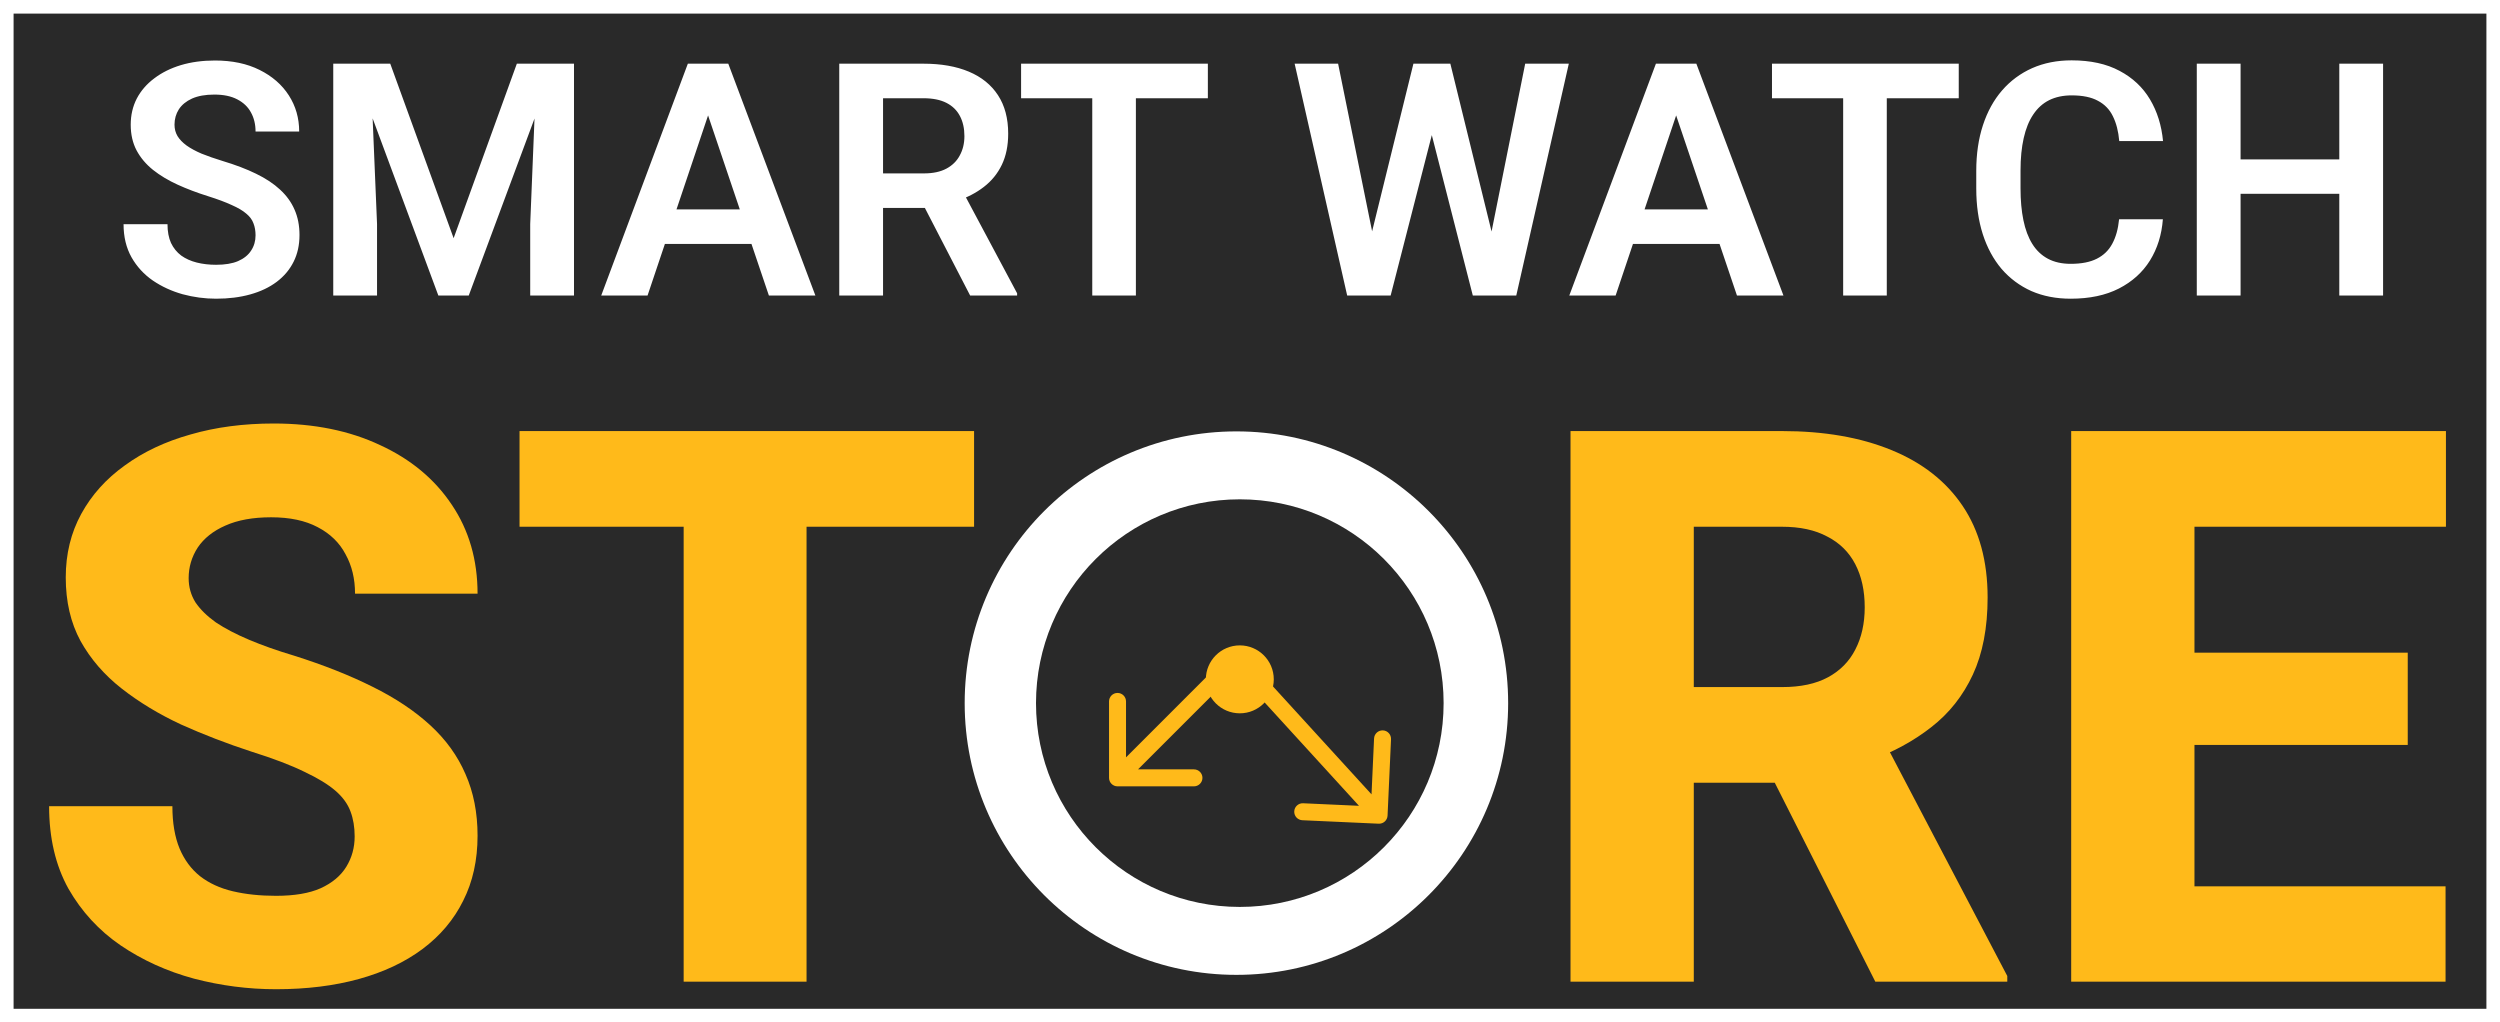
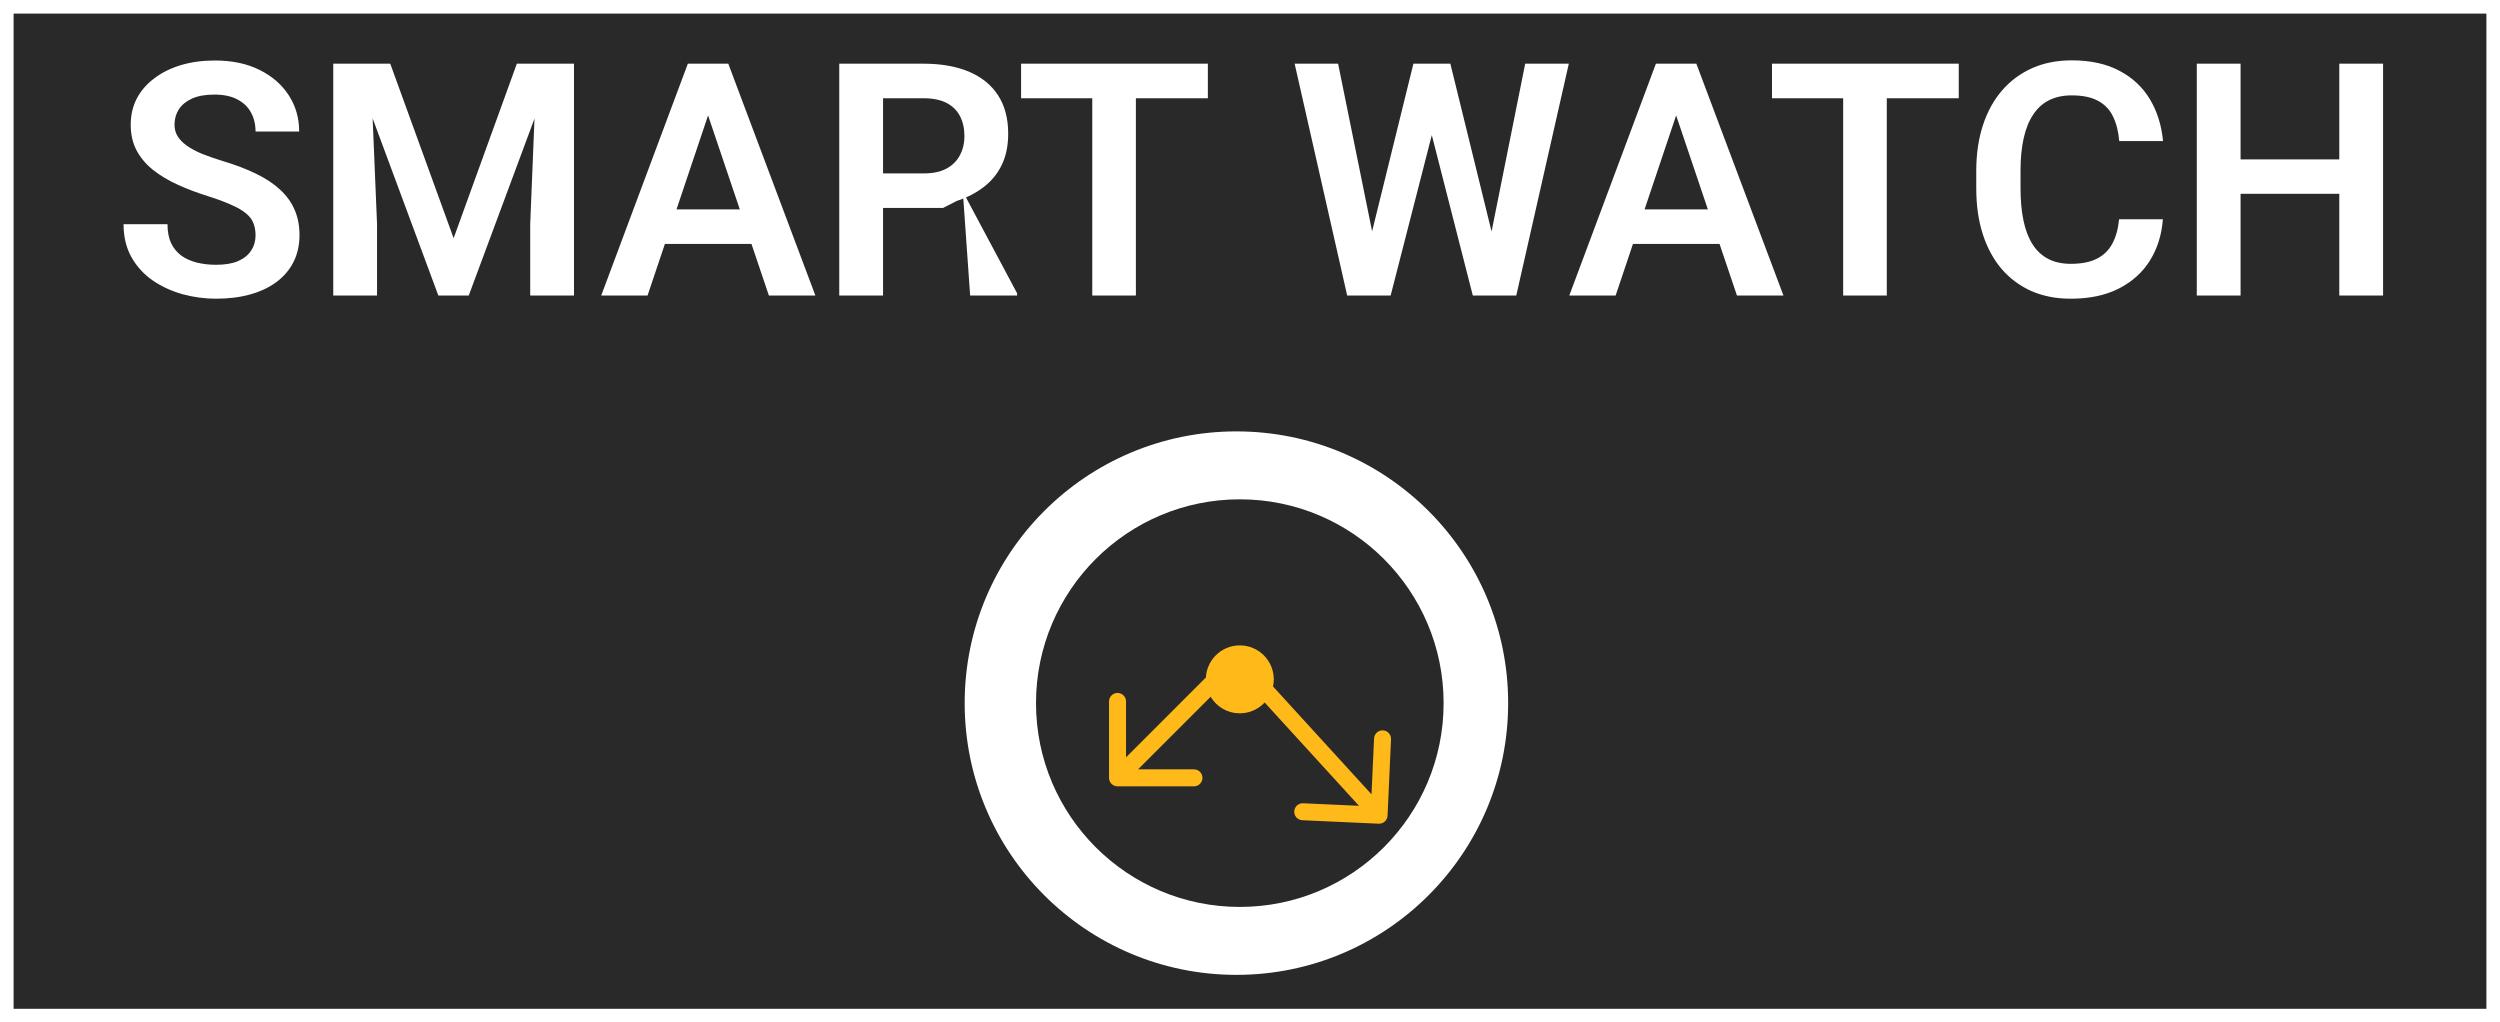
<svg xmlns="http://www.w3.org/2000/svg" width="736" height="301" viewBox="0 0 736 301" fill="none">
  <g clip-path="url(#clip0_1_2)" filter="url(#filter0_d_1_2)">
    <rect width="728" height="293" transform="translate(4)" fill="#292929" />
-     <path d="M75.234 65.281C75.234 63.969 75.031 62.797 74.625 61.766C74.25 60.703 73.547 59.75 72.516 58.906C71.516 58.031 70.094 57.188 68.25 56.375C66.438 55.531 64.094 54.656 61.219 53.75C58.031 52.75 55.062 51.625 52.312 50.375C49.562 49.125 47.141 47.672 45.047 46.016C42.984 44.359 41.375 42.453 40.219 40.297C39.062 38.109 38.484 35.578 38.484 32.703C38.484 29.891 39.078 27.328 40.266 25.016C41.484 22.703 43.203 20.719 45.422 19.062C47.641 17.375 50.25 16.078 53.25 15.172C56.281 14.266 59.625 13.812 63.281 13.812C68.344 13.812 72.719 14.734 76.406 16.578C80.125 18.422 83 20.922 85.031 24.078C87.062 27.234 88.078 30.781 88.078 34.719H75.234C75.234 32.594 74.781 30.719 73.875 29.094C73 27.469 71.656 26.188 69.844 25.25C68.062 24.312 65.812 23.844 63.094 23.844C60.469 23.844 58.281 24.234 56.531 25.016C54.812 25.797 53.516 26.859 52.641 28.203C51.797 29.547 51.375 31.047 51.375 32.703C51.375 33.953 51.672 35.078 52.266 36.078C52.859 37.047 53.75 37.969 54.938 38.844C56.125 39.688 57.594 40.484 59.344 41.234C61.125 41.953 63.188 42.672 65.531 43.391C69.281 44.516 72.562 45.766 75.375 47.141C78.219 48.516 80.578 50.078 82.453 51.828C84.359 53.578 85.781 55.547 86.719 57.734C87.688 59.922 88.172 62.406 88.172 65.188C88.172 68.125 87.594 70.75 86.438 73.062C85.281 75.375 83.625 77.344 81.469 78.969C79.312 80.594 76.719 81.828 73.688 82.672C70.688 83.516 67.328 83.938 63.609 83.938C60.297 83.938 57.016 83.5 53.766 82.625C50.547 81.719 47.625 80.375 45 78.594C42.375 76.781 40.281 74.5 38.719 71.75C37.156 68.969 36.375 65.719 36.375 62H49.312C49.312 64.156 49.656 66 50.344 67.531C51.062 69.031 52.062 70.266 53.344 71.234C54.656 72.172 56.188 72.859 57.938 73.297C59.688 73.734 61.578 73.953 63.609 73.953C66.234 73.953 68.391 73.594 70.078 72.875C71.797 72.125 73.078 71.094 73.922 69.781C74.797 68.469 75.234 66.969 75.234 65.281ZM103.734 14.75H114.891L133.547 66.125L152.156 14.75H163.359L138 83H129.047L103.734 14.75ZM98.109 14.75H109.031L111 61.953V83H98.109V14.75ZM158.016 14.75H168.984V83H156.094V61.953L158.016 14.75ZM210.094 25.109L190.641 83H177L202.5 14.75H211.219L210.094 25.109ZM226.359 83L206.812 25.109L205.641 14.75H214.406L240.047 83H226.359ZM225.469 57.641V67.812H188.859V57.641H225.469ZM247.078 14.75H271.875C277.062 14.75 281.516 15.531 285.234 17.094C288.953 18.656 291.812 20.969 293.812 24.031C295.812 27.094 296.812 30.859 296.812 35.328C296.812 38.859 296.188 41.922 294.938 44.516C293.688 47.109 291.922 49.281 289.641 51.031C287.391 52.781 284.734 54.156 281.672 55.156L277.641 57.219H255.75L255.656 47.047H272.016C274.672 47.047 276.875 46.578 278.625 45.641C280.375 44.703 281.688 43.406 282.562 41.75C283.469 40.094 283.922 38.203 283.922 36.078C283.922 33.797 283.484 31.828 282.609 30.172C281.734 28.484 280.406 27.188 278.625 26.281C276.844 25.375 274.594 24.922 271.875 24.922H259.969V83H247.078V14.75ZM285.609 83L269.812 52.438L283.453 52.391L299.438 82.344V83H285.609ZM334.406 14.75V83H321.562V14.75H334.406ZM355.594 14.75V24.922H300.609V14.75H355.594ZM402.516 69.922L416.109 14.75H423.469L423.938 26.375L409.406 83H401.625L402.516 69.922ZM393.938 14.75L405.094 69.734V83H396.609L381.141 14.75H393.938ZM438.047 69.5L449.016 14.75H461.859L446.391 83H437.906L438.047 69.5ZM426.984 14.75L440.578 70.109L441.375 83H433.594L419.109 26.328L419.672 14.75H426.984ZM495.094 25.109L475.641 83H462L487.5 14.75H496.219L495.094 25.109ZM511.359 83L491.812 25.109L490.641 14.75H499.406L525.047 83H511.359ZM510.469 57.641V67.812H473.859V57.641H510.469ZM555.469 14.75V83H542.625V14.75H555.469ZM576.656 14.75V24.922H521.672V14.75H576.656ZM623.859 60.547H636.75C636.406 65.109 635.141 69.156 632.953 72.688C630.766 76.188 627.719 78.938 623.812 80.938C619.906 82.938 615.172 83.938 609.609 83.938C605.328 83.938 601.469 83.188 598.031 81.688C594.625 80.156 591.703 77.984 589.266 75.172C586.859 72.328 585.016 68.922 583.734 64.953C582.453 60.953 581.812 56.469 581.812 51.5V46.297C581.812 41.328 582.469 36.844 583.781 32.844C585.094 28.844 586.969 25.438 589.406 22.625C591.875 19.781 594.828 17.594 598.266 16.062C601.734 14.531 605.609 13.766 609.891 13.766C615.453 13.766 620.156 14.797 624 16.859C627.844 18.891 630.828 21.688 632.953 25.25C635.078 28.812 636.359 32.906 636.797 37.531H623.906C623.656 34.656 623.031 32.219 622.031 30.219C621.062 28.219 619.594 26.703 617.625 25.672C615.688 24.609 613.109 24.078 609.891 24.078C607.391 24.078 605.188 24.547 603.281 25.484C601.406 26.422 599.844 27.828 598.594 29.703C597.344 31.547 596.406 33.859 595.781 36.641C595.156 39.391 594.844 42.578 594.844 46.203V51.5C594.844 54.969 595.125 58.078 595.688 60.828C596.25 63.578 597.125 65.906 598.312 67.812C599.5 69.719 601.031 71.172 602.906 72.172C604.781 73.172 607.016 73.672 609.609 73.672C612.766 73.672 615.328 73.172 617.297 72.172C619.297 71.172 620.812 69.703 621.844 67.766C622.906 65.828 623.578 63.422 623.859 60.547ZM692.016 42.922V53.047H656.109V42.922H692.016ZM659.625 14.75V83H646.734V14.75H659.625ZM701.578 14.75V83H688.688V14.75H701.578Z" fill="white" />
-     <path d="M104.412 242.25C104.412 239.504 104.004 237.055 103.188 234.902C102.371 232.676 100.887 230.635 98.734 228.779C96.582 226.924 93.539 225.068 89.606 223.213C85.672 221.283 80.514 219.316 74.131 217.312C66.857 214.938 59.918 212.266 53.312 209.297C46.781 206.254 40.955 202.729 35.834 198.721C30.713 194.713 26.668 190.037 23.699 184.693C20.805 179.35 19.357 173.115 19.357 165.99C19.357 159.088 20.879 152.854 23.922 147.287C26.965 141.721 31.232 136.971 36.725 133.037C42.217 129.029 48.674 125.986 56.096 123.908C63.518 121.756 71.682 120.68 80.588 120.68C92.463 120.68 102.891 122.795 111.871 127.025C120.926 131.182 127.977 137.045 133.023 144.615C138.07 152.111 140.594 160.832 140.594 170.777H104.523C104.523 166.398 103.596 162.539 101.74 159.199C99.959 155.785 97.213 153.113 93.502 151.184C89.865 149.254 85.301 148.289 79.809 148.289C74.465 148.289 69.975 149.105 66.338 150.738C62.775 152.297 60.066 154.449 58.211 157.195C56.43 159.941 55.539 162.947 55.539 166.213C55.539 168.811 56.207 171.186 57.543 173.338C58.953 175.416 60.957 177.383 63.555 179.238C66.227 181.02 69.492 182.727 73.352 184.359C77.211 185.992 81.627 187.551 86.6 189.035C95.283 191.781 102.965 194.824 109.645 198.164C116.398 201.504 122.076 205.289 126.678 209.52C131.279 213.75 134.73 218.537 137.031 223.881C139.406 229.225 140.594 235.273 140.594 242.027C140.594 249.227 139.184 255.609 136.363 261.176C133.617 266.742 129.609 271.492 124.34 275.426C119.145 279.285 112.91 282.217 105.637 284.221C98.363 286.225 90.236 287.227 81.256 287.227C73.092 287.227 65.039 286.188 57.098 284.109C49.156 281.957 41.957 278.691 35.5 274.312C29.117 269.934 23.996 264.367 20.137 257.613C16.352 250.785 14.459 242.695 14.459 233.344H50.752C50.752 238.242 51.457 242.398 52.867 245.812C54.277 249.152 56.281 251.861 58.879 253.939C61.551 256.018 64.779 257.502 68.564 258.393C72.35 259.283 76.58 259.729 81.256 259.729C86.674 259.729 91.053 258.986 94.393 257.502C97.807 255.943 100.33 253.828 101.963 251.156C103.596 248.484 104.412 245.516 104.412 242.25ZM237.449 122.906V285H201.268V122.906H237.449ZM286.768 122.906V151.072H152.951V122.906H286.768Z" fill="#FFBA1A" />
-     <path d="M462.359 122.906H524.592C536.986 122.906 547.711 124.762 556.766 128.473C565.895 132.184 572.908 137.676 577.807 144.949C582.705 152.223 585.154 161.203 585.154 171.891C585.154 180.797 583.707 188.367 580.812 194.602C577.918 200.836 573.836 205.994 568.566 210.076C563.371 214.158 557.285 217.461 550.309 219.984L538.508 226.441H485.516L485.293 198.275H524.703C530.121 198.275 534.611 197.311 538.174 195.381C541.736 193.451 544.408 190.742 546.189 187.254C548.045 183.691 548.973 179.535 548.973 174.785C548.973 169.887 548.045 165.656 546.189 162.094C544.334 158.531 541.588 155.822 537.951 153.967C534.389 152.037 529.936 151.072 524.592 151.072H498.652V285H462.359V122.906ZM552.09 285L515.686 212.971L553.982 212.859L590.943 283.33V285H552.09ZM719.973 256.945V285H633.693V256.945H719.973ZM646.051 122.906V285H609.758V122.906H646.051ZM708.84 188.145V215.309H633.693V188.145H708.84ZM720.084 122.906V151.072H633.693V122.906H720.084Z" fill="#FFBA1A" />
+     <path d="M75.234 65.281C75.234 63.969 75.031 62.797 74.625 61.766C74.25 60.703 73.547 59.75 72.516 58.906C71.516 58.031 70.094 57.188 68.25 56.375C66.438 55.531 64.094 54.656 61.219 53.75C58.031 52.75 55.062 51.625 52.312 50.375C49.562 49.125 47.141 47.672 45.047 46.016C42.984 44.359 41.375 42.453 40.219 40.297C39.062 38.109 38.484 35.578 38.484 32.703C38.484 29.891 39.078 27.328 40.266 25.016C41.484 22.703 43.203 20.719 45.422 19.062C47.641 17.375 50.25 16.078 53.25 15.172C56.281 14.266 59.625 13.812 63.281 13.812C68.344 13.812 72.719 14.734 76.406 16.578C80.125 18.422 83 20.922 85.031 24.078C87.062 27.234 88.078 30.781 88.078 34.719H75.234C75.234 32.594 74.781 30.719 73.875 29.094C73 27.469 71.656 26.188 69.844 25.25C68.062 24.312 65.812 23.844 63.094 23.844C60.469 23.844 58.281 24.234 56.531 25.016C54.812 25.797 53.516 26.859 52.641 28.203C51.797 29.547 51.375 31.047 51.375 32.703C51.375 33.953 51.672 35.078 52.266 36.078C52.859 37.047 53.75 37.969 54.938 38.844C56.125 39.688 57.594 40.484 59.344 41.234C61.125 41.953 63.188 42.672 65.531 43.391C69.281 44.516 72.562 45.766 75.375 47.141C78.219 48.516 80.578 50.078 82.453 51.828C84.359 53.578 85.781 55.547 86.719 57.734C87.688 59.922 88.172 62.406 88.172 65.188C88.172 68.125 87.594 70.75 86.438 73.062C85.281 75.375 83.625 77.344 81.469 78.969C79.312 80.594 76.719 81.828 73.688 82.672C70.688 83.516 67.328 83.938 63.609 83.938C60.297 83.938 57.016 83.5 53.766 82.625C50.547 81.719 47.625 80.375 45 78.594C42.375 76.781 40.281 74.5 38.719 71.75C37.156 68.969 36.375 65.719 36.375 62H49.312C49.312 64.156 49.656 66 50.344 67.531C51.062 69.031 52.062 70.266 53.344 71.234C54.656 72.172 56.188 72.859 57.938 73.297C59.688 73.734 61.578 73.953 63.609 73.953C66.234 73.953 68.391 73.594 70.078 72.875C71.797 72.125 73.078 71.094 73.922 69.781C74.797 68.469 75.234 66.969 75.234 65.281ZM103.734 14.75H114.891L133.547 66.125L152.156 14.75H163.359L138 83H129.047L103.734 14.75ZM98.109 14.75H109.031L111 61.953V83H98.109V14.75ZM158.016 14.75H168.984V83H156.094V61.953L158.016 14.75ZM210.094 25.109L190.641 83H177L202.5 14.75H211.219L210.094 25.109ZM226.359 83L206.812 25.109L205.641 14.75H214.406L240.047 83H226.359ZM225.469 57.641V67.812H188.859V57.641H225.469ZM247.078 14.75H271.875C277.062 14.75 281.516 15.531 285.234 17.094C288.953 18.656 291.812 20.969 293.812 24.031C295.812 27.094 296.812 30.859 296.812 35.328C296.812 38.859 296.188 41.922 294.938 44.516C293.688 47.109 291.922 49.281 289.641 51.031C287.391 52.781 284.734 54.156 281.672 55.156L277.641 57.219H255.75L255.656 47.047H272.016C274.672 47.047 276.875 46.578 278.625 45.641C280.375 44.703 281.688 43.406 282.562 41.75C283.469 40.094 283.922 38.203 283.922 36.078C283.922 33.797 283.484 31.828 282.609 30.172C281.734 28.484 280.406 27.188 278.625 26.281C276.844 25.375 274.594 24.922 271.875 24.922H259.969V83H247.078V14.75ZM285.609 83L283.453 52.391L299.438 82.344V83H285.609ZM334.406 14.75V83H321.562V14.75H334.406ZM355.594 14.75V24.922H300.609V14.75H355.594ZM402.516 69.922L416.109 14.75H423.469L423.938 26.375L409.406 83H401.625L402.516 69.922ZM393.938 14.75L405.094 69.734V83H396.609L381.141 14.75H393.938ZM438.047 69.5L449.016 14.75H461.859L446.391 83H437.906L438.047 69.5ZM426.984 14.75L440.578 70.109L441.375 83H433.594L419.109 26.328L419.672 14.75H426.984ZM495.094 25.109L475.641 83H462L487.5 14.75H496.219L495.094 25.109ZM511.359 83L491.812 25.109L490.641 14.75H499.406L525.047 83H511.359ZM510.469 57.641V67.812H473.859V57.641H510.469ZM555.469 14.75V83H542.625V14.75H555.469ZM576.656 14.75V24.922H521.672V14.75H576.656ZM623.859 60.547H636.75C636.406 65.109 635.141 69.156 632.953 72.688C630.766 76.188 627.719 78.938 623.812 80.938C619.906 82.938 615.172 83.938 609.609 83.938C605.328 83.938 601.469 83.188 598.031 81.688C594.625 80.156 591.703 77.984 589.266 75.172C586.859 72.328 585.016 68.922 583.734 64.953C582.453 60.953 581.812 56.469 581.812 51.5V46.297C581.812 41.328 582.469 36.844 583.781 32.844C585.094 28.844 586.969 25.438 589.406 22.625C591.875 19.781 594.828 17.594 598.266 16.062C601.734 14.531 605.609 13.766 609.891 13.766C615.453 13.766 620.156 14.797 624 16.859C627.844 18.891 630.828 21.688 632.953 25.25C635.078 28.812 636.359 32.906 636.797 37.531H623.906C623.656 34.656 623.031 32.219 622.031 30.219C621.062 28.219 619.594 26.703 617.625 25.672C615.688 24.609 613.109 24.078 609.891 24.078C607.391 24.078 605.188 24.547 603.281 25.484C601.406 26.422 599.844 27.828 598.594 29.703C597.344 31.547 596.406 33.859 595.781 36.641C595.156 39.391 594.844 42.578 594.844 46.203V51.5C594.844 54.969 595.125 58.078 595.688 60.828C596.25 63.578 597.125 65.906 598.312 67.812C599.5 69.719 601.031 71.172 602.906 72.172C604.781 73.172 607.016 73.672 609.609 73.672C612.766 73.672 615.328 73.172 617.297 72.172C619.297 71.172 620.812 69.703 621.844 67.766C622.906 65.828 623.578 63.422 623.859 60.547ZM692.016 42.922V53.047H656.109V42.922H692.016ZM659.625 14.75V83H646.734V14.75H659.625ZM701.578 14.75V83H688.688V14.75H701.578Z" fill="white" />
    <circle cx="364" cy="203" r="80" fill="white" />
    <path d="M425 203C425 236.137 398.137 263 365 263C331.863 263 305 236.137 305 203C305 169.863 331.863 143 365 143C398.137 143 425 169.863 425 203Z" fill="#292929" />
    <path d="M326.5 225C326.5 226.381 327.619 227.5 329 227.5H351.5C352.881 227.5 354 226.381 354 225C354 223.619 352.881 222.5 351.5 222.5H331.5V202.5C331.5 201.119 330.381 200 329 200C327.619 200 326.5 201.119 326.5 202.5V225ZM330.768 226.768L365.768 191.768L362.232 188.232L327.232 223.232L330.768 226.768Z" fill="#FFBA1A" />
    <path d="M405.886 238.497C407.266 238.56 408.435 237.493 408.497 236.114L409.519 213.637C409.582 212.257 408.514 211.088 407.135 211.026C405.756 210.963 404.587 212.03 404.524 213.41L403.616 233.389L383.637 232.481C382.257 232.418 381.088 233.486 381.026 234.865C380.963 236.244 382.03 237.413 383.41 237.476L405.886 238.497ZM407.846 234.314L365.846 188.314L362.154 191.686L404.154 237.686L407.846 234.314Z" fill="#FFBA1A" />
    <g filter="url(#filter1_d_1_2)">
      <circle cx="365" cy="192" r="10" fill="#FFBA1A" />
    </g>
  </g>
  <defs>
    <filter id="filter0_d_1_2" x="0" y="0" width="736" height="301" filterUnits="userSpaceOnUse" color-interpolation-filters="sRGB">
      <feFlood flood-opacity="0" result="BackgroundImageFix" />
      <feColorMatrix in="SourceAlpha" type="matrix" values="0 0 0 0 0 0 0 0 0 0 0 0 0 0 0 0 0 0 127 0" result="hardAlpha" />
      <feOffset dy="4" />
      <feGaussianBlur stdDeviation="2" />
      <feComposite in2="hardAlpha" operator="out" />
      <feColorMatrix type="matrix" values="0 0 0 0 0 0 0 0 0 0 0 0 0 0 0 0 0 0 0.25 0" />
      <feBlend mode="normal" in2="BackgroundImageFix" result="effect1_dropShadow_1_2" />
      <feBlend mode="normal" in="SourceGraphic" in2="effect1_dropShadow_1_2" result="shape" />
    </filter>
    <filter id="filter1_d_1_2" x="351" y="182" width="28" height="28" filterUnits="userSpaceOnUse" color-interpolation-filters="sRGB">
      <feFlood flood-opacity="0" result="BackgroundImageFix" />
      <feColorMatrix in="SourceAlpha" type="matrix" values="0 0 0 0 0 0 0 0 0 0 0 0 0 0 0 0 0 0 127 0" result="hardAlpha" />
      <feOffset dy="4" />
      <feGaussianBlur stdDeviation="2" />
      <feComposite in2="hardAlpha" operator="out" />
      <feColorMatrix type="matrix" values="0 0 0 0 0 0 0 0 0 0 0 0 0 0 0 0 0 0 0.25 0" />
      <feBlend mode="normal" in2="BackgroundImageFix" result="effect1_dropShadow_1_2" />
      <feBlend mode="normal" in="SourceGraphic" in2="effect1_dropShadow_1_2" result="shape" />
    </filter>
    <clipPath id="clip0_1_2">
      <rect width="728" height="293" fill="white" transform="translate(4)" />
    </clipPath>
  </defs>
</svg>